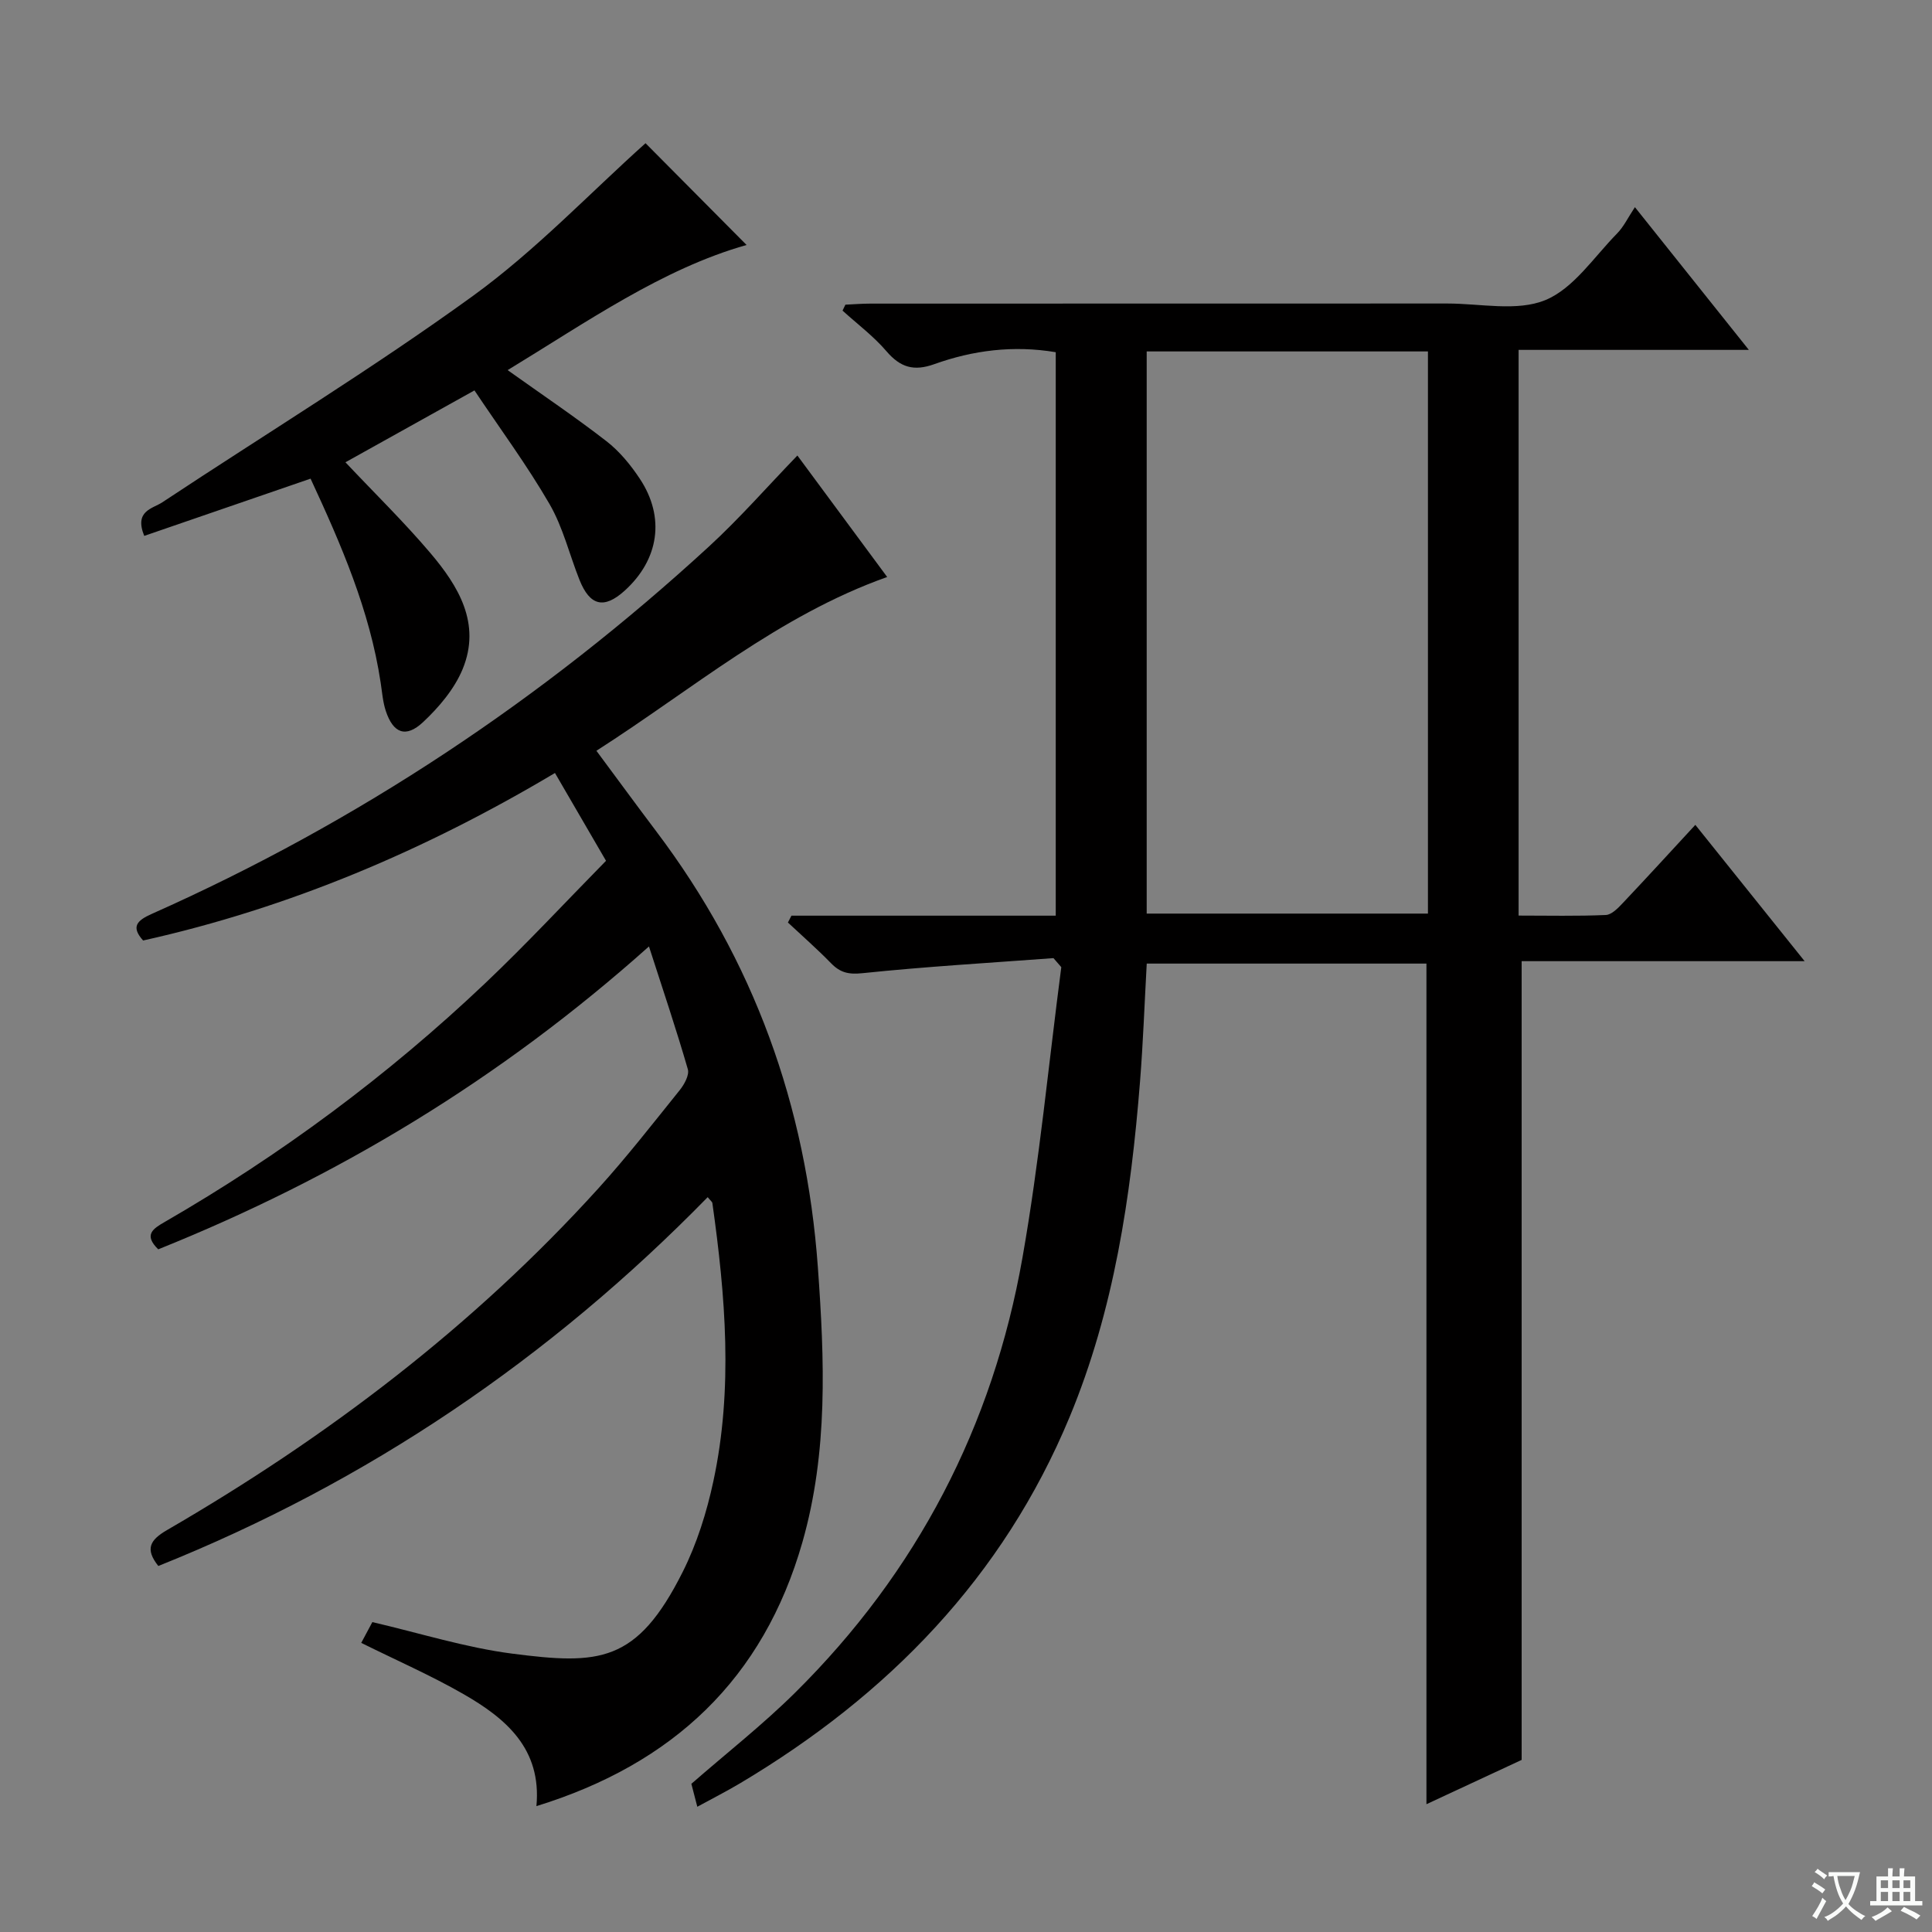
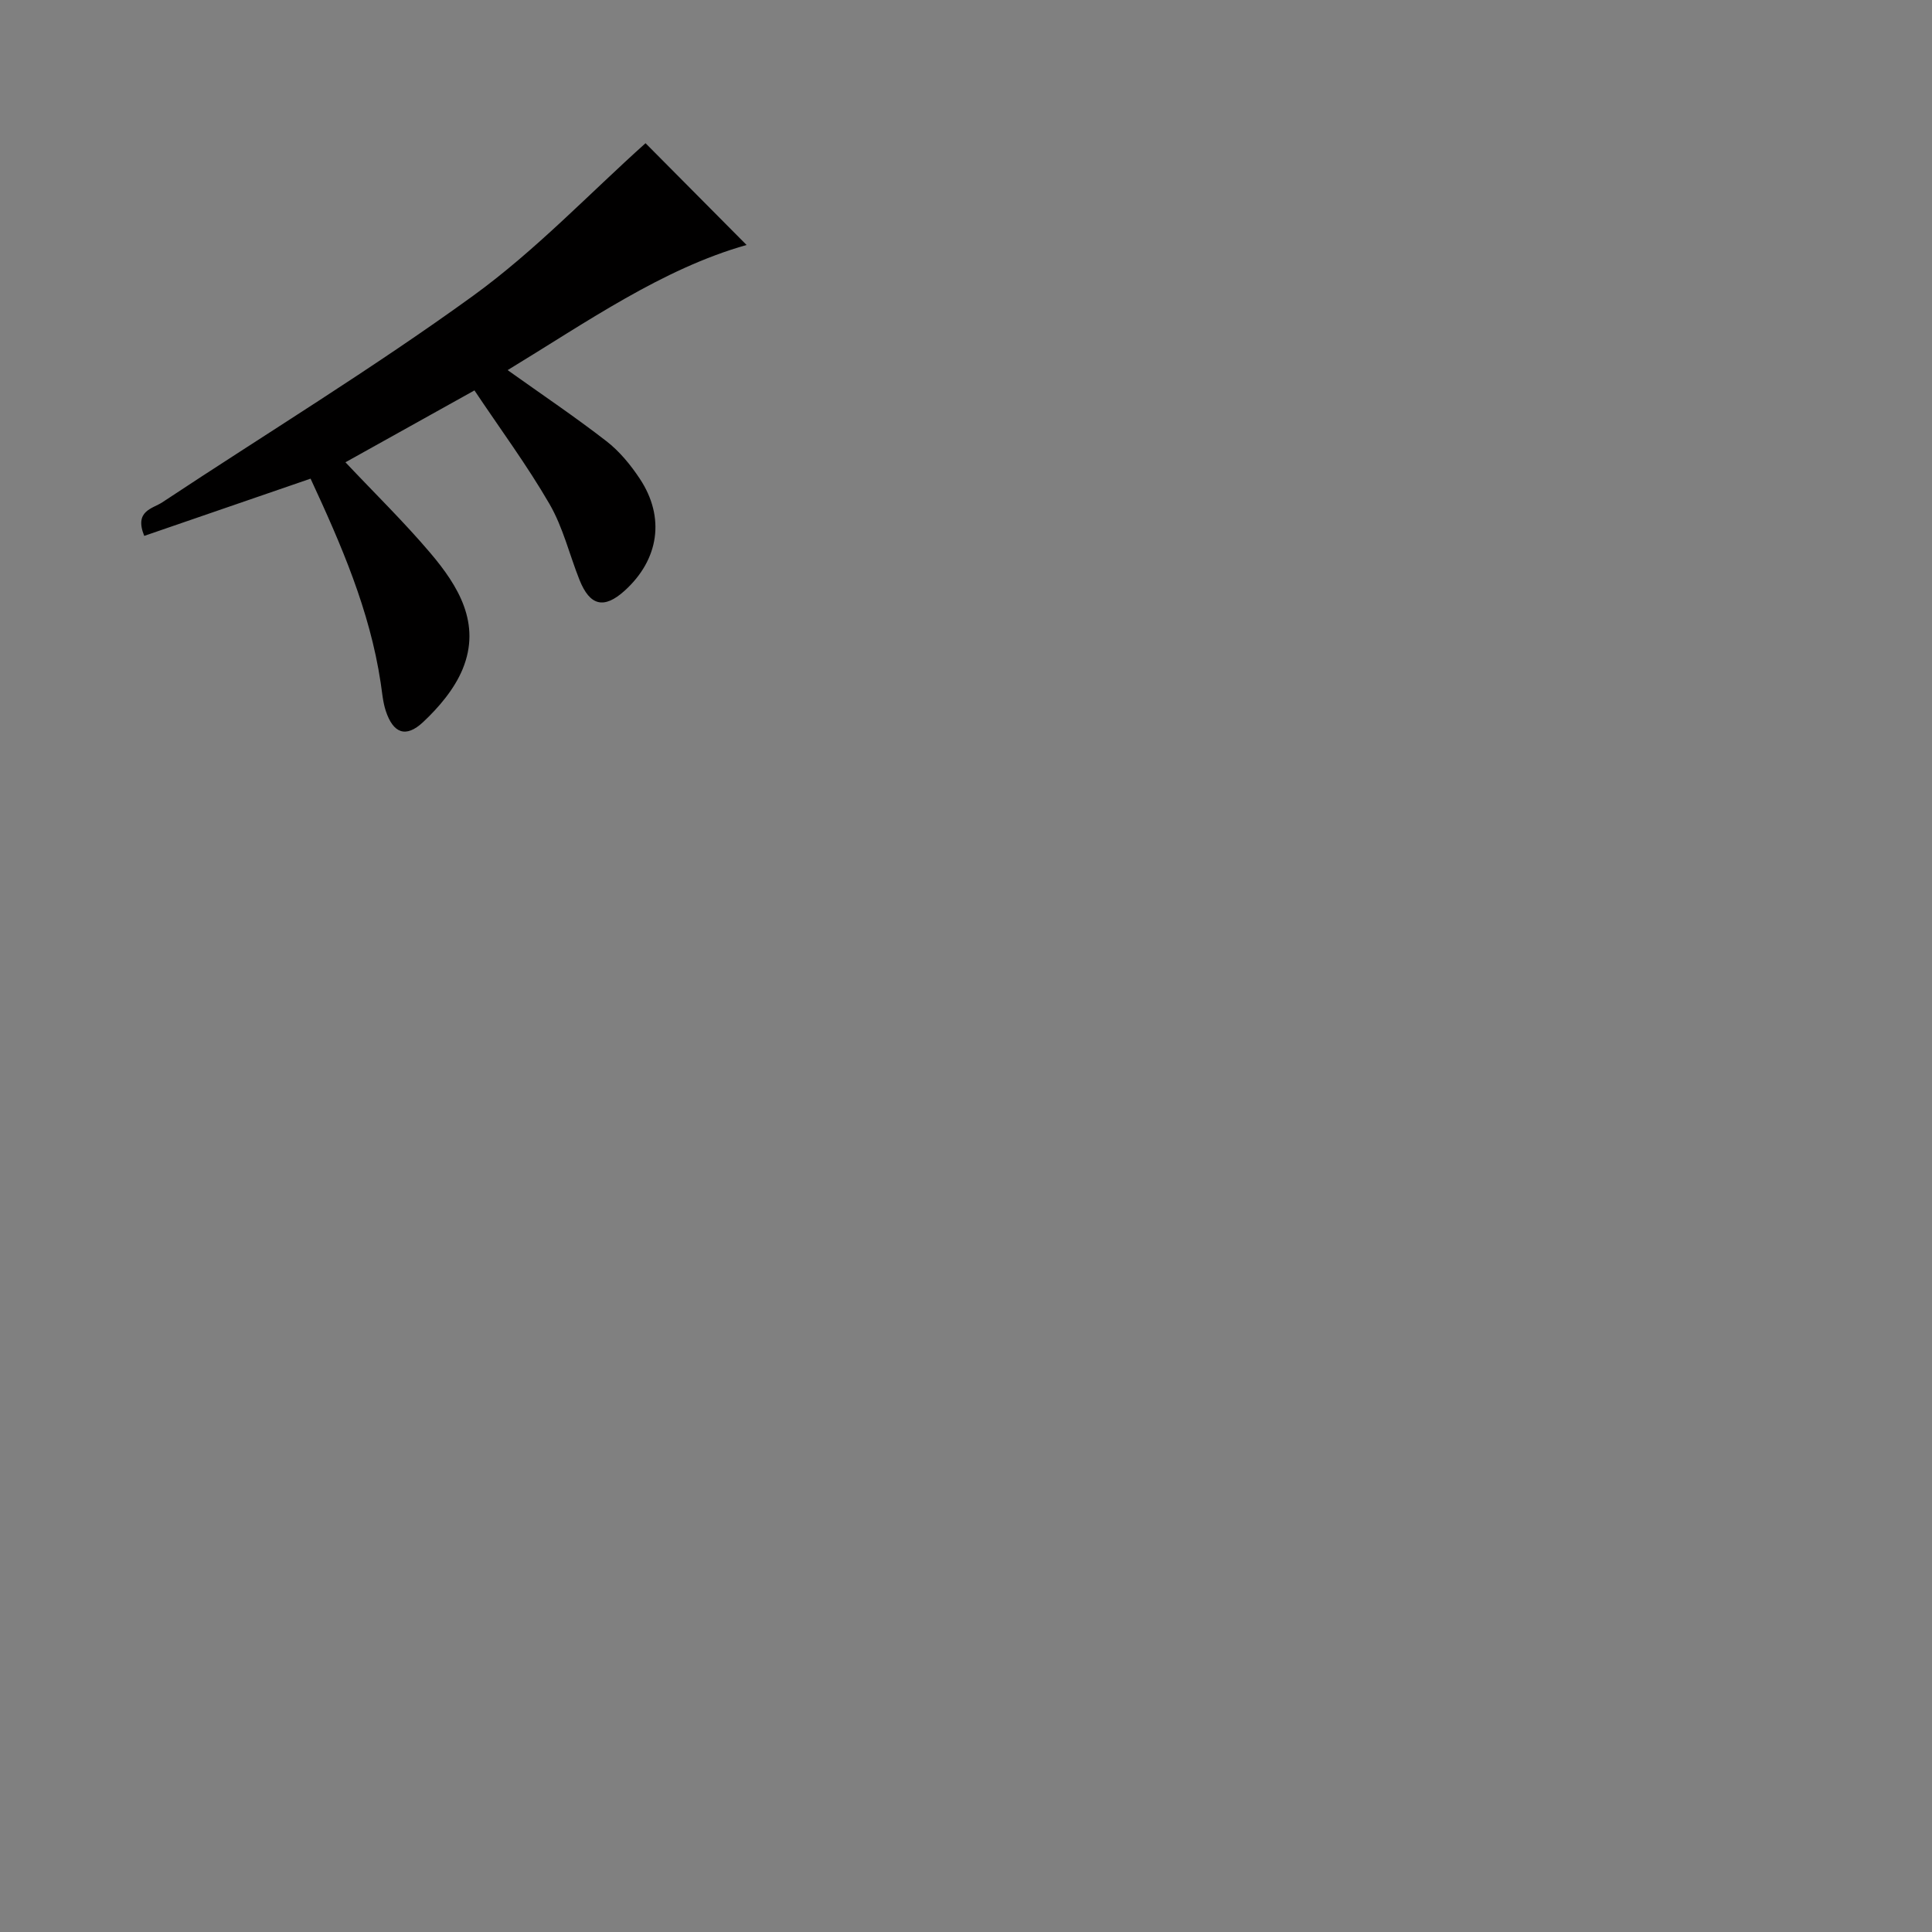
<svg xmlns="http://www.w3.org/2000/svg" enable-background="new 0 0 400 400" viewBox="0 0 400 400">
  <rect x="0" y="0" width="400" height="400" fill="#808080" stroke="none" />
-   <path d="m377.9 391.2c-.2.3-.4.5-.6.8-.7-.6-1.4-1-2.2-1.5.2-.3.4-.5.5-.8.6.4 1.4.8 2.3 1.5zm-1.8 6.1c-.2-.2-.5-.4-.9-.6.4-.6.8-1.2 1.2-1.9s.7-1.3.9-1.9c.3.3.5.5.8.7-.7 1.3-1.4 2.6-2 3.7zm2.2-9c-.3.3-.5.5-.6.8-.6-.6-1.3-1.1-2-1.5.3-.3.5-.5.6-.7.6.5 1.3.9 2 1.4zm.3.2v-.9h2 4.5c-.3 1.3-.6 2.5-1 3.6s-.9 2.1-1.4 3c.4.5 1 1 1.6 1.4s1.2.8 1.9 1.1c-.3.2-.5.4-.8.8-.4-.3-1-.7-1.6-1.2s-1.2-1.1-1.6-1.6c-.5.6-1.1 1.1-1.7 1.6s-1.4.9-2.1 1.4c-.1-.3-.3-.5-.7-.8.6-.2 1.2-.5 1.9-1s1.4-1.1 2-1.8c-.5-.8-.9-1.6-1.2-2.5s-.6-2-.8-3.2c-.4.1-.7.1-1 .1zm2.5 2.7c.3 1 .7 1.7 1 2.2.3-.5.6-1.1 1-2s.6-1.9.9-3h-3.2-.4c.1.9.3 1.8.7 2.8z" fill="#fafbfa" />
-   <path d="m396.5 388.5v1.5 3.6h1.5v.9c-.4 0-1 0-1.7 0h-7.9c-.5 0-.9 0-1.2 0v-.9h1.3v-3.5c0-.7 0-1.2 0-1.6h2.4c0-.8 0-1.4 0-1.7h1c0 .3-.1.8-.1 1.7h1.5c0-.8 0-1.4 0-1.7h1c0 .3-.1.9-.1 1.7zm-8.2 9.2c-.2-.3-.5-.5-.8-.8.8-.3 1.4-.6 1.9-.9s1-.7 1.4-1.1c.3.3.6.5.9.8-1.6 1-2.8 1.6-3.4 2zm2.6-6.8v-1.6h-1.5v1.6zm0 2.7v-1.9h-1.5v1.9zm2.4-2.7v-1.6h-1.5v1.6zm0 2.7v-1.9h-1.5v1.9zm.2 2 .7-.8c.4.2.9.5 1.6.8s1.3.7 1.8 1c-.3.3-.5.5-.8.8-.4-.3-1.5-1-3.3-1.8zm2-4.7v-1.6h-1.4v1.6zm0 2.7v-1.9h-1.4v1.9z" fill="#fafbfa" />
  <g fill="#010000">
-     <path d="m218.11 198.37c-13.2.98-26.41 1.75-39.57 3.12-2.89.3-4.6-.13-6.49-2.07-2.85-2.93-5.94-5.63-8.92-8.42.24-.47.48-.95.73-1.42h54.72c0-39.31 0-77.9 0-116.66-8.78-1.47-17.12-.4-25.16 2.48-4.22 1.51-7.01.68-9.88-2.67-2.67-3.12-6.04-5.64-9.1-8.42.2-.41.4-.82.59-1.23 1.72-.08 3.43-.22 5.15-.22 39.83-.01 79.66 0 119.5-.02 6.83 0 14.41 1.7 20.27-.71 5.85-2.41 10.06-8.92 14.84-13.78 1.39-1.41 2.27-3.31 3.7-5.46 8.32 10.42 15.52 19.44 23.59 29.55-16.73 0-32.09 0-47.67 0v117.12c6.16 0 12.12.14 18.05-.12 1.21-.05 2.53-1.42 3.51-2.46 4.91-5.19 9.73-10.46 15.03-16.2 7.44 9.28 14.68 18.31 22.63 28.22-20.2 0-39.51 0-58.59 0v165.37c-5.81 2.7-12.64 5.88-19.71 9.17 0-58.34 0-116.03 0-174.04-19.11 0-38.34 0-57.91 0-.46 8.27-.75 16.37-1.39 24.44-1.89 23.77-5.37 47.27-14.58 69.44-13.8 33.22-37.63 57.61-68.21 75.82-2.84 1.69-5.8 3.19-8.87 4.87-.49-1.89-.9-3.48-1.23-4.75 7.32-6.39 14.8-12.25 21.51-18.9 25.22-24.97 40.91-55.19 47.04-90.03 3.51-19.9 5.41-40.09 8.04-60.15-.54-.63-1.08-1.25-1.62-1.87zm19.3-9.22h58.23c0-39.02 0-77.61 0-116.39-19.53 0-38.76 0-58.23 0z" />
-     <path d="m134.36 195.95c-30.89 27.6-64.63 47.86-101.6 62.71-3.06-3-1.12-4.25 1.35-5.67 24.03-13.88 46.19-30.31 66.32-49.4 8.56-8.12 16.61-16.79 25.04-25.37-3.64-6.26-7.02-12.07-10.57-18.18-26.8 15.96-54.95 27.93-85.27 34.68-2.57-2.86-1.27-4.15 1.84-5.53 42.62-18.96 80.96-44.48 115.28-76.01 6.35-5.83 12.06-12.37 18.34-18.87 5.98 8.09 12.26 16.58 18.59 25.15-22.5 7.99-40.29 23.24-60.2 35.98 4.33 5.83 8.32 11.29 12.39 16.68 20.19 26.73 31.05 56.82 33.46 90.25 1.38 19.18 2.15 38.19-3.2 56.93-8.09 28.29-26.79 45.91-55.07 54.64 1.11-11.91-6.35-18.17-15.11-23.2-6.73-3.86-13.88-6.99-21.16-10.6.73-1.37 1.57-2.92 2.3-4.3 9.87 2.29 19.27 5.27 28.9 6.52 18.08 2.34 25.86 1.99 35.34-16.88 2.95-5.87 4.99-12.38 6.37-18.83 4.11-19.15 2.49-38.38-.21-57.56-.04-.27-.38-.5-.97-1.23-32.63 33.37-70.44 59.02-113.74 76.36-2.79-3.51-1.75-5.37 1.79-7.43 33.18-19.24 63.46-42.21 89.29-70.72 5.92-6.53 11.35-13.51 16.88-20.38.94-1.17 2.01-3.12 1.67-4.31-2.39-8.26-5.13-16.39-8.05-25.43z" />
    <path d="m98.23 80.83c-9.66 5.38-18.18 10.13-26.71 14.88 6.08 6.45 12.12 12.35 17.56 18.76 5.84 6.88 10.58 14.66 6.7 24.07-1.7 4.11-4.89 7.88-8.19 10.97-3.58 3.35-6.19 2.3-7.72-2.33-.61-1.86-.76-3.89-1.06-5.85-2.25-14.96-8.19-28.61-14.51-42.23-11.68 4.02-23.03 7.92-34.44 11.85-2.11-5.22 1.72-5.61 3.74-6.95 21.46-14.21 43.48-27.64 64.31-42.73 12.98-9.41 24.19-21.27 35.74-31.62 6.78 6.83 14.09 14.19 20.92 21.07-17.44 4.93-33.13 15.98-49.47 25.91 7.11 5.07 13.95 9.67 20.45 14.71 2.7 2.09 5.01 4.9 6.91 7.77 5.31 8 3.98 16.77-3.16 23.21-4.24 3.82-7.17 3.14-9.33-2.28-2.08-5.23-3.41-10.87-6.19-15.67-4.63-8-10.16-15.48-15.55-23.54z" />
  </g>
</svg>